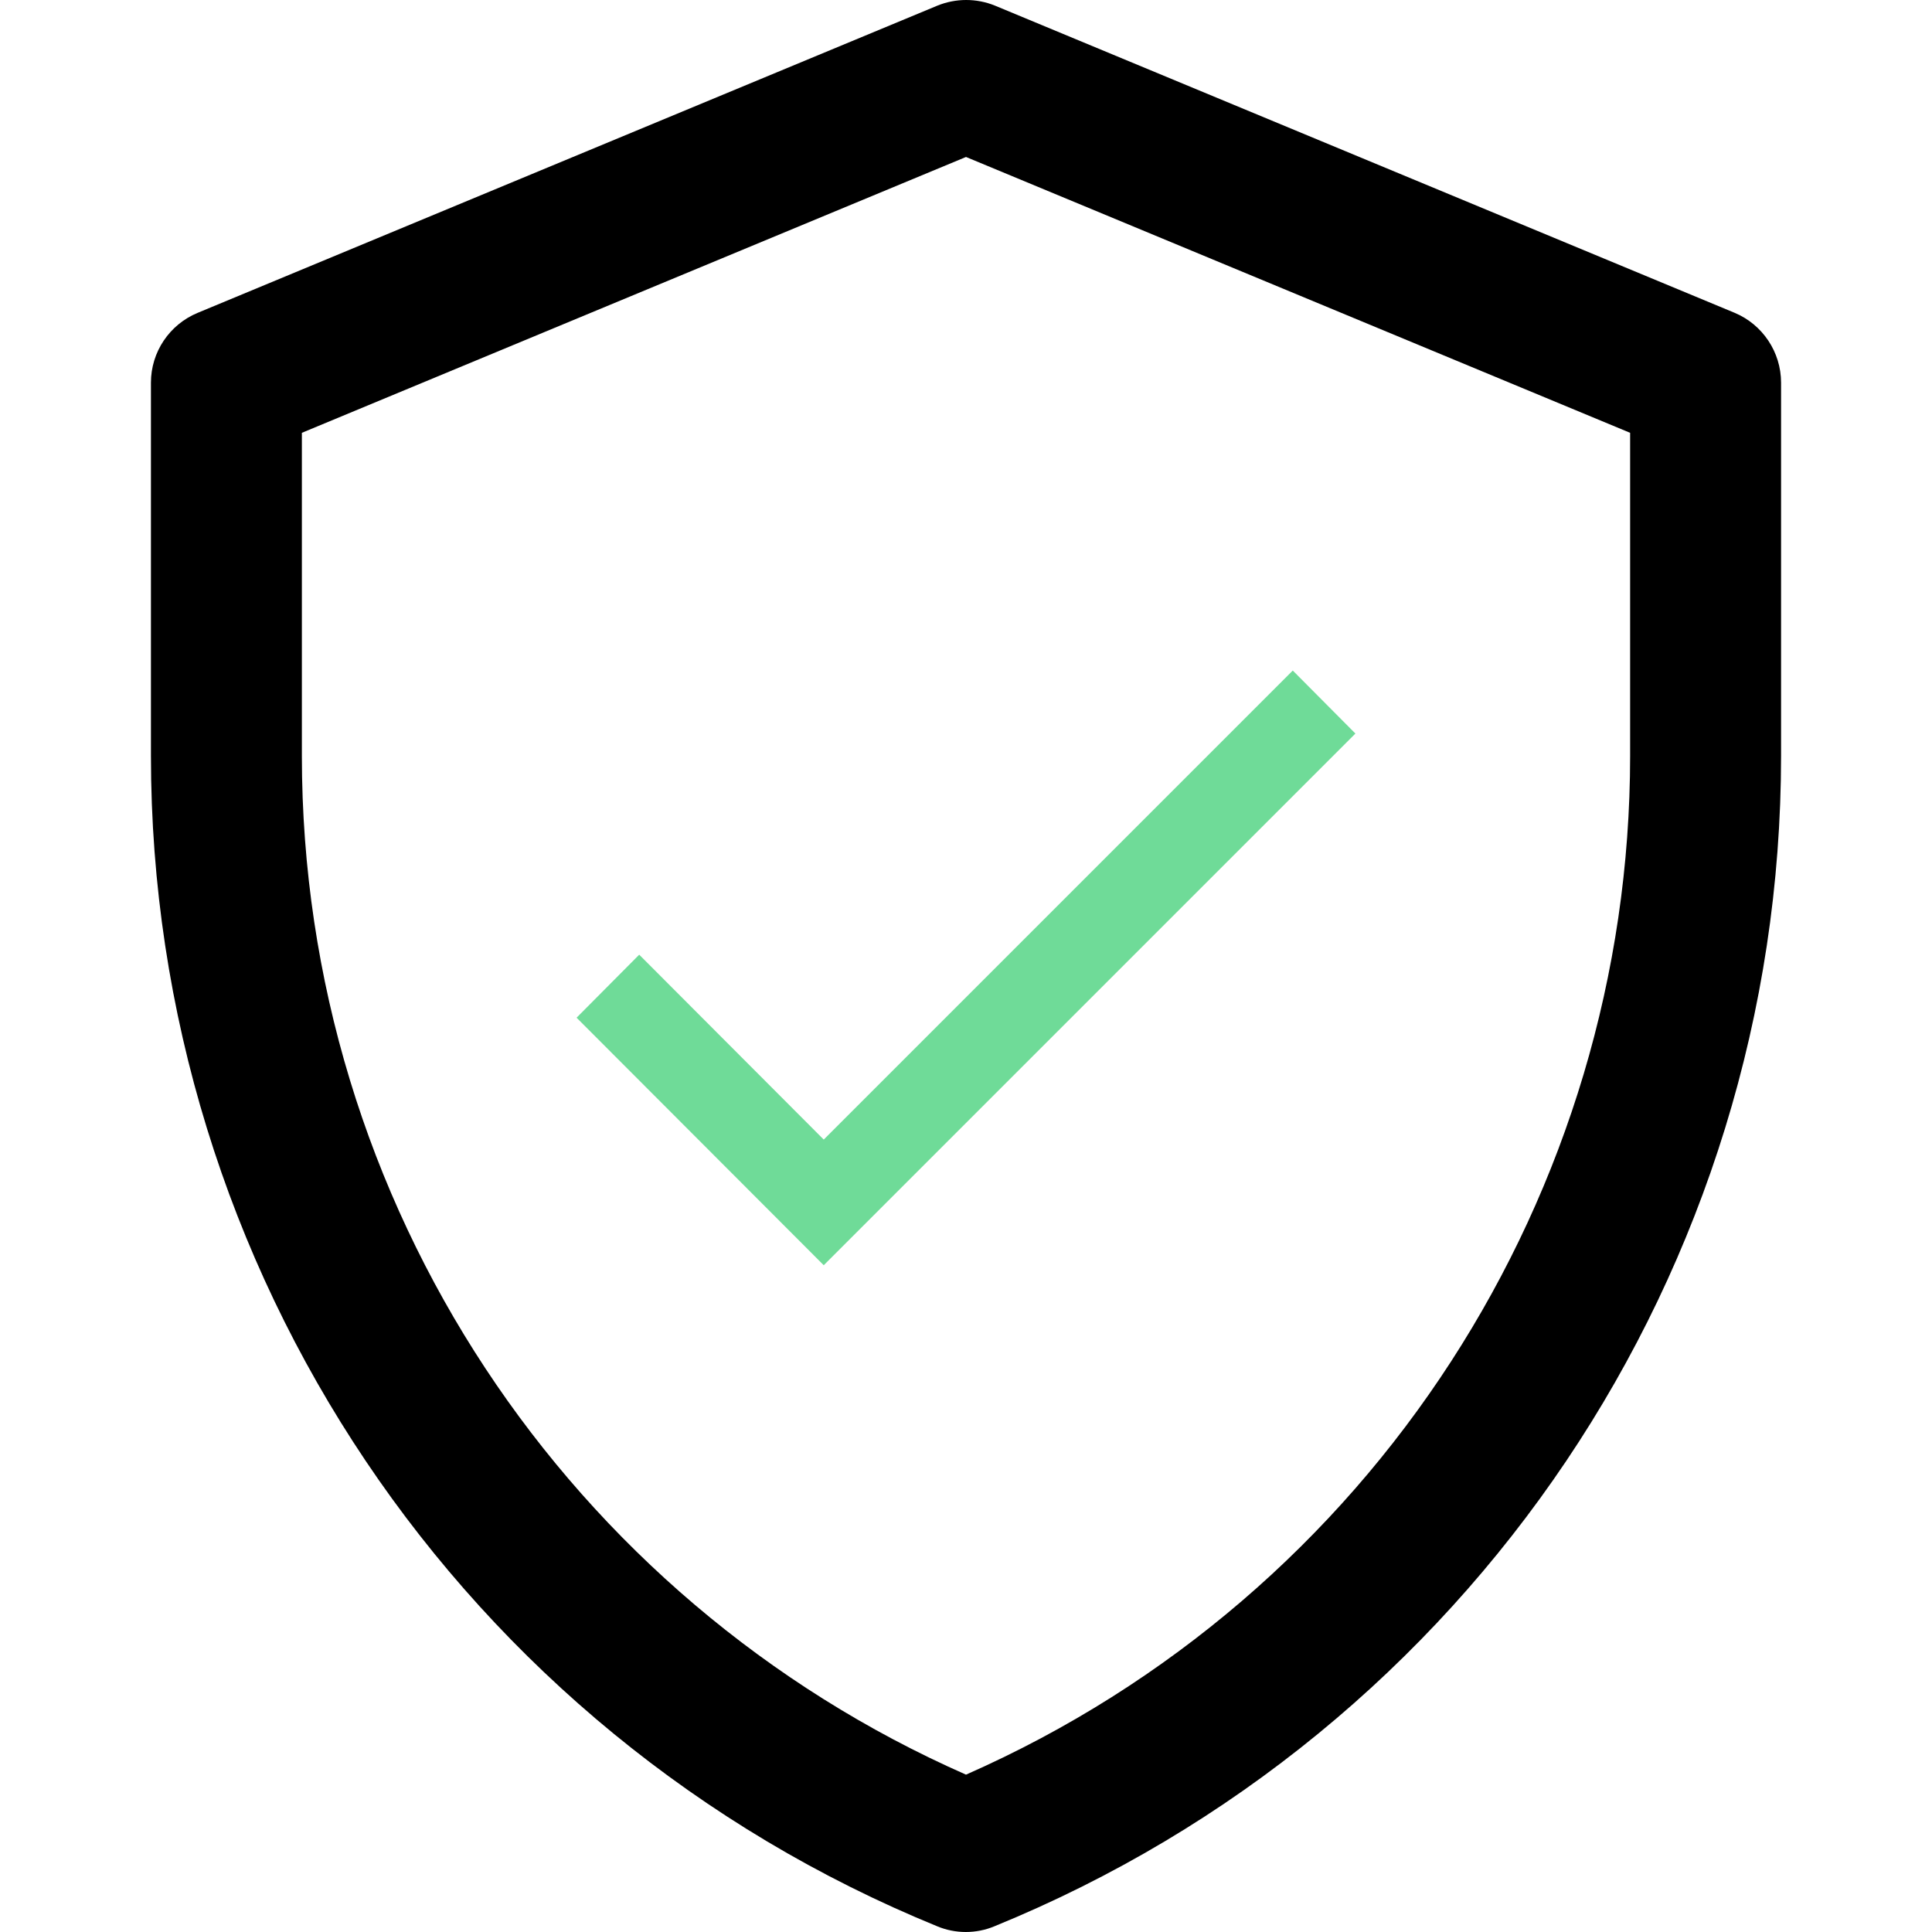
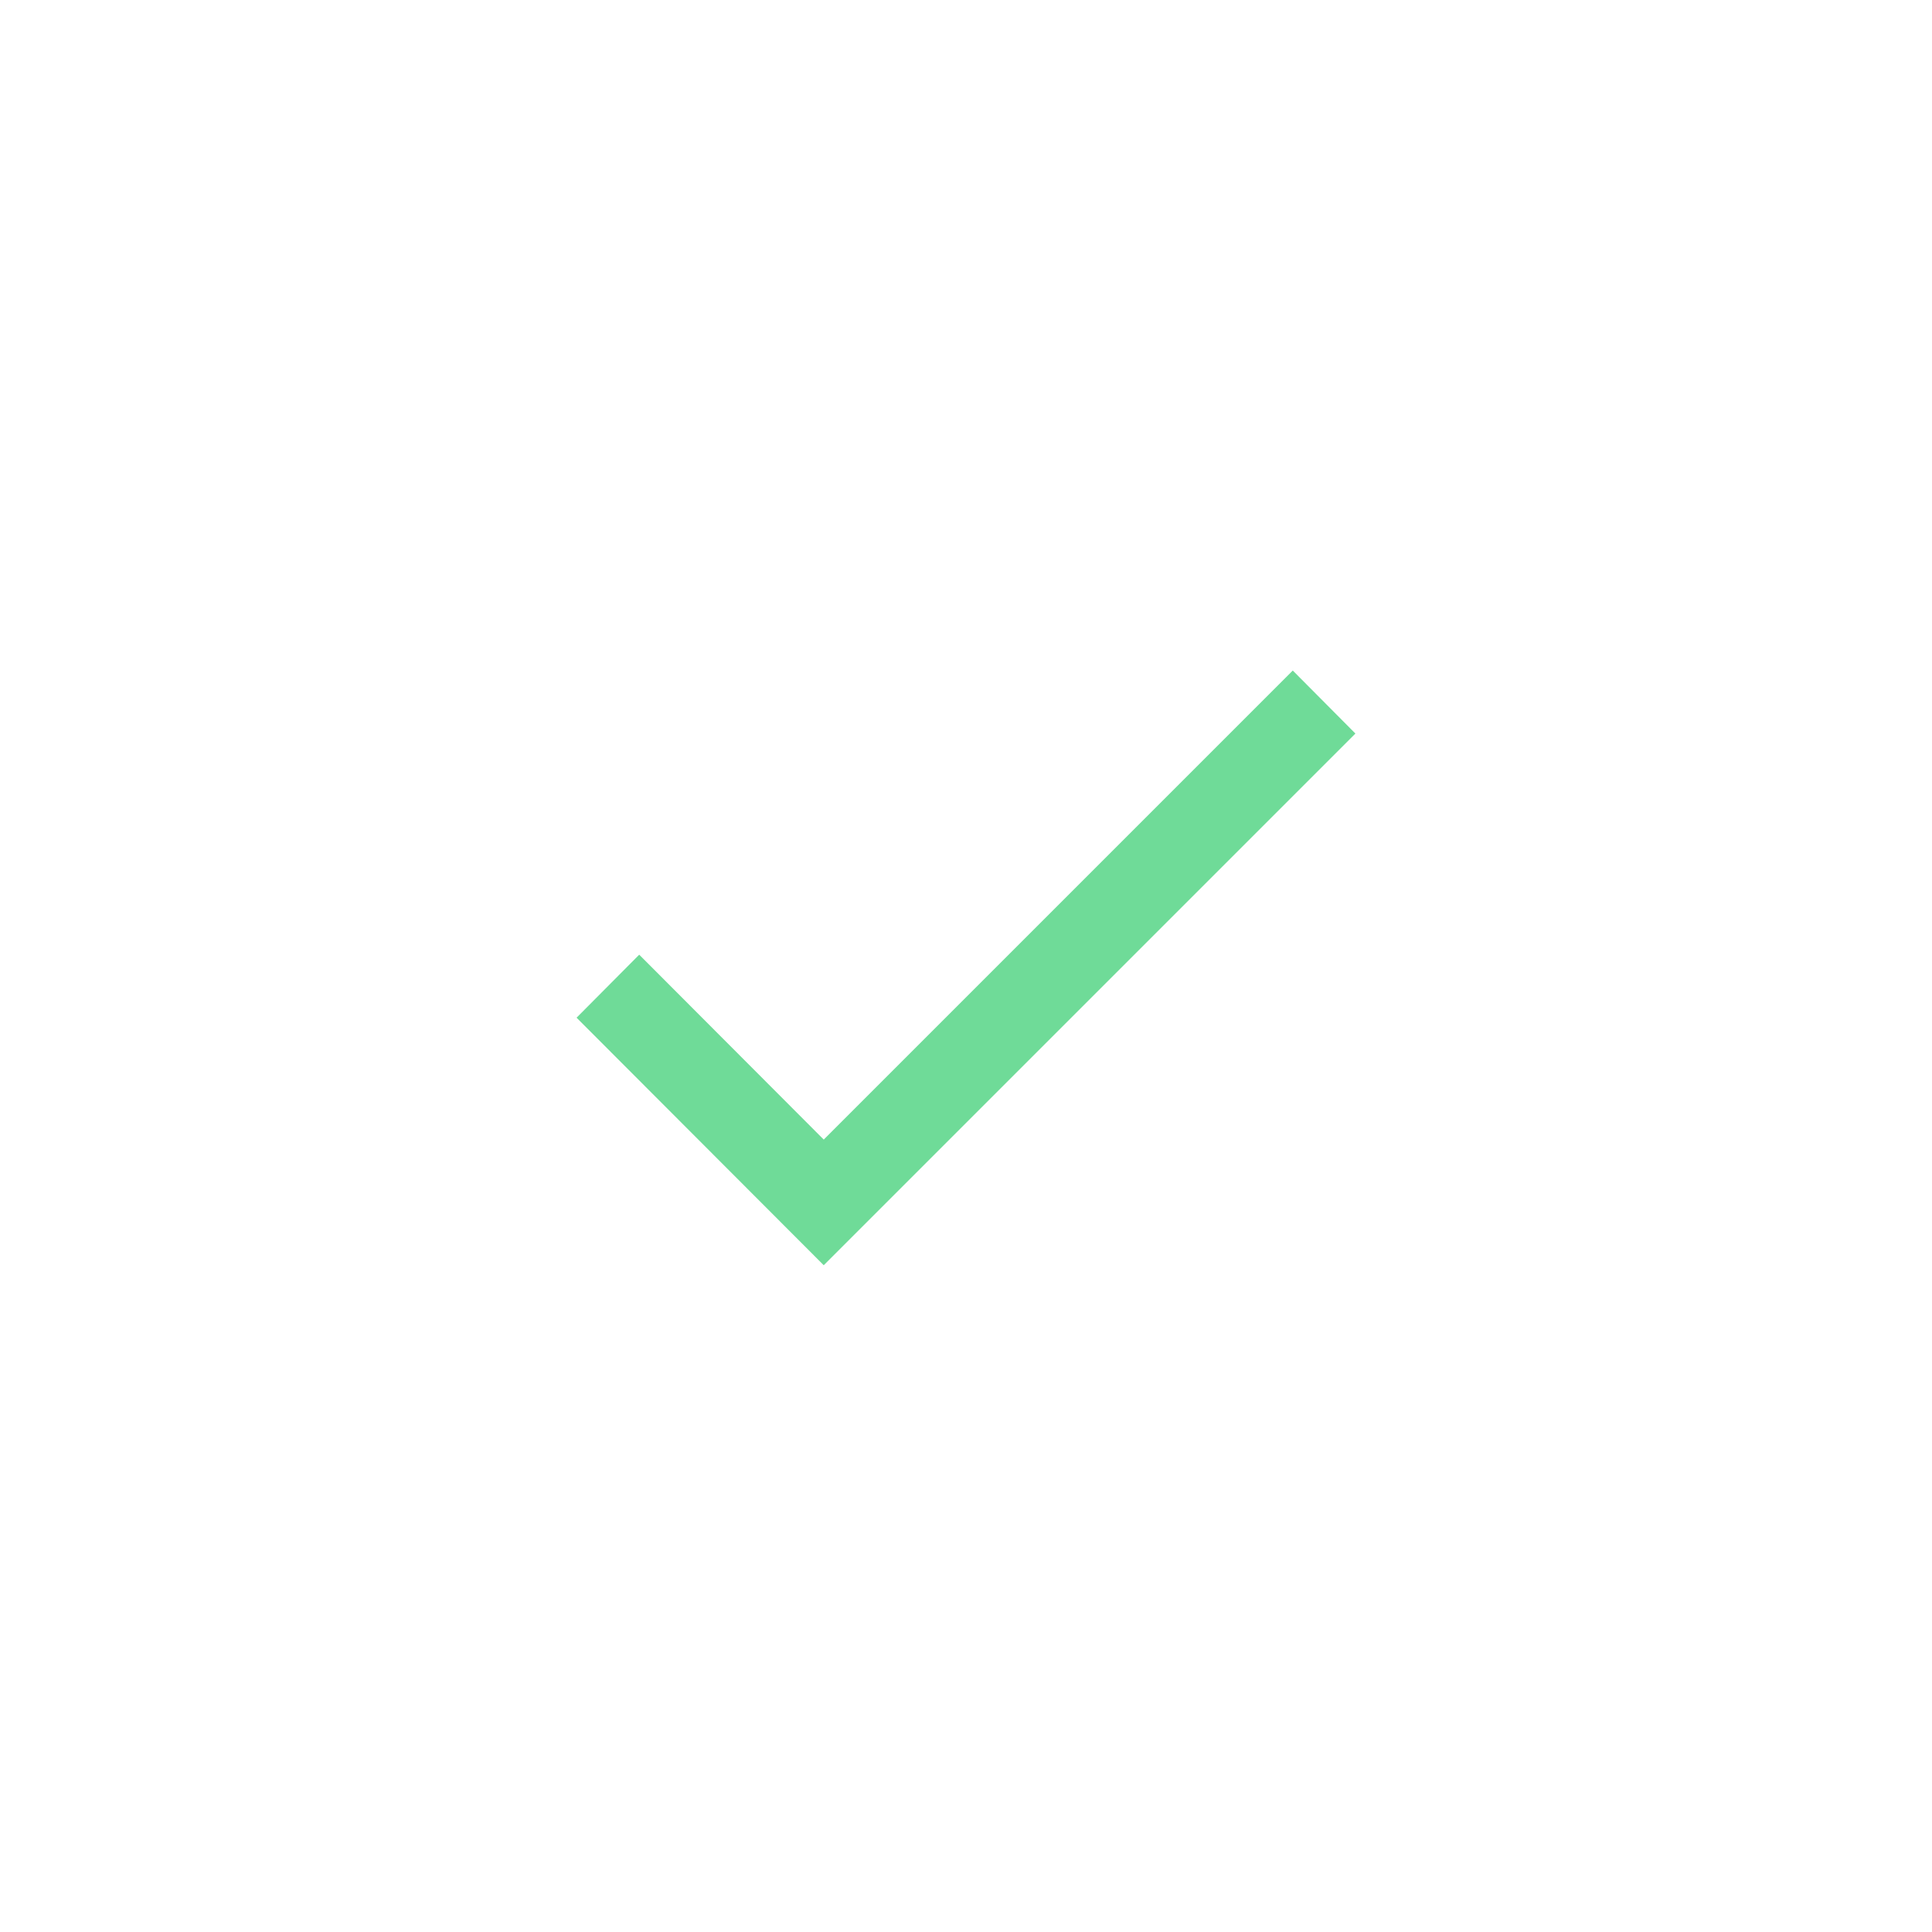
<svg xmlns="http://www.w3.org/2000/svg" version="1.1" id="Capa_1" x="0px" y="0px" viewBox="0 0 512 512" style="enable-background:new 0 0 512 512;" xml:space="preserve">
  <style type="text/css">
	.st0{fill:#6FDB98;}
</style>
  <g>
-     <path d="M459.7,82.9l-196-81.4c-4.9-2-10.4-2-15.3,0l-196,81.4C44.9,86,40,93.3,40,101.4v98.9c0,136.2,82.3,258.7,208.4,310.2   c4.8,2,10.3,2,15.1,0C389.7,459,472,336.5,472,200.3v-98.9C472,93.3,467.1,86,459.7,82.9z M432,200.3c0,115.8-68,222.4-176,270   c-105.1-46.3-176-151-176-270v-85.6l176-73.1l176,73.1V200.3z" />
-   </g>
+     </g>
  <g>
    <g>
      <polygon class="st0" points="342.6,177.7 218.3,302 169.4,253 152.8,269.7 218.3,335.3 359.2,194.4   " />
    </g>
  </g>
</svg>